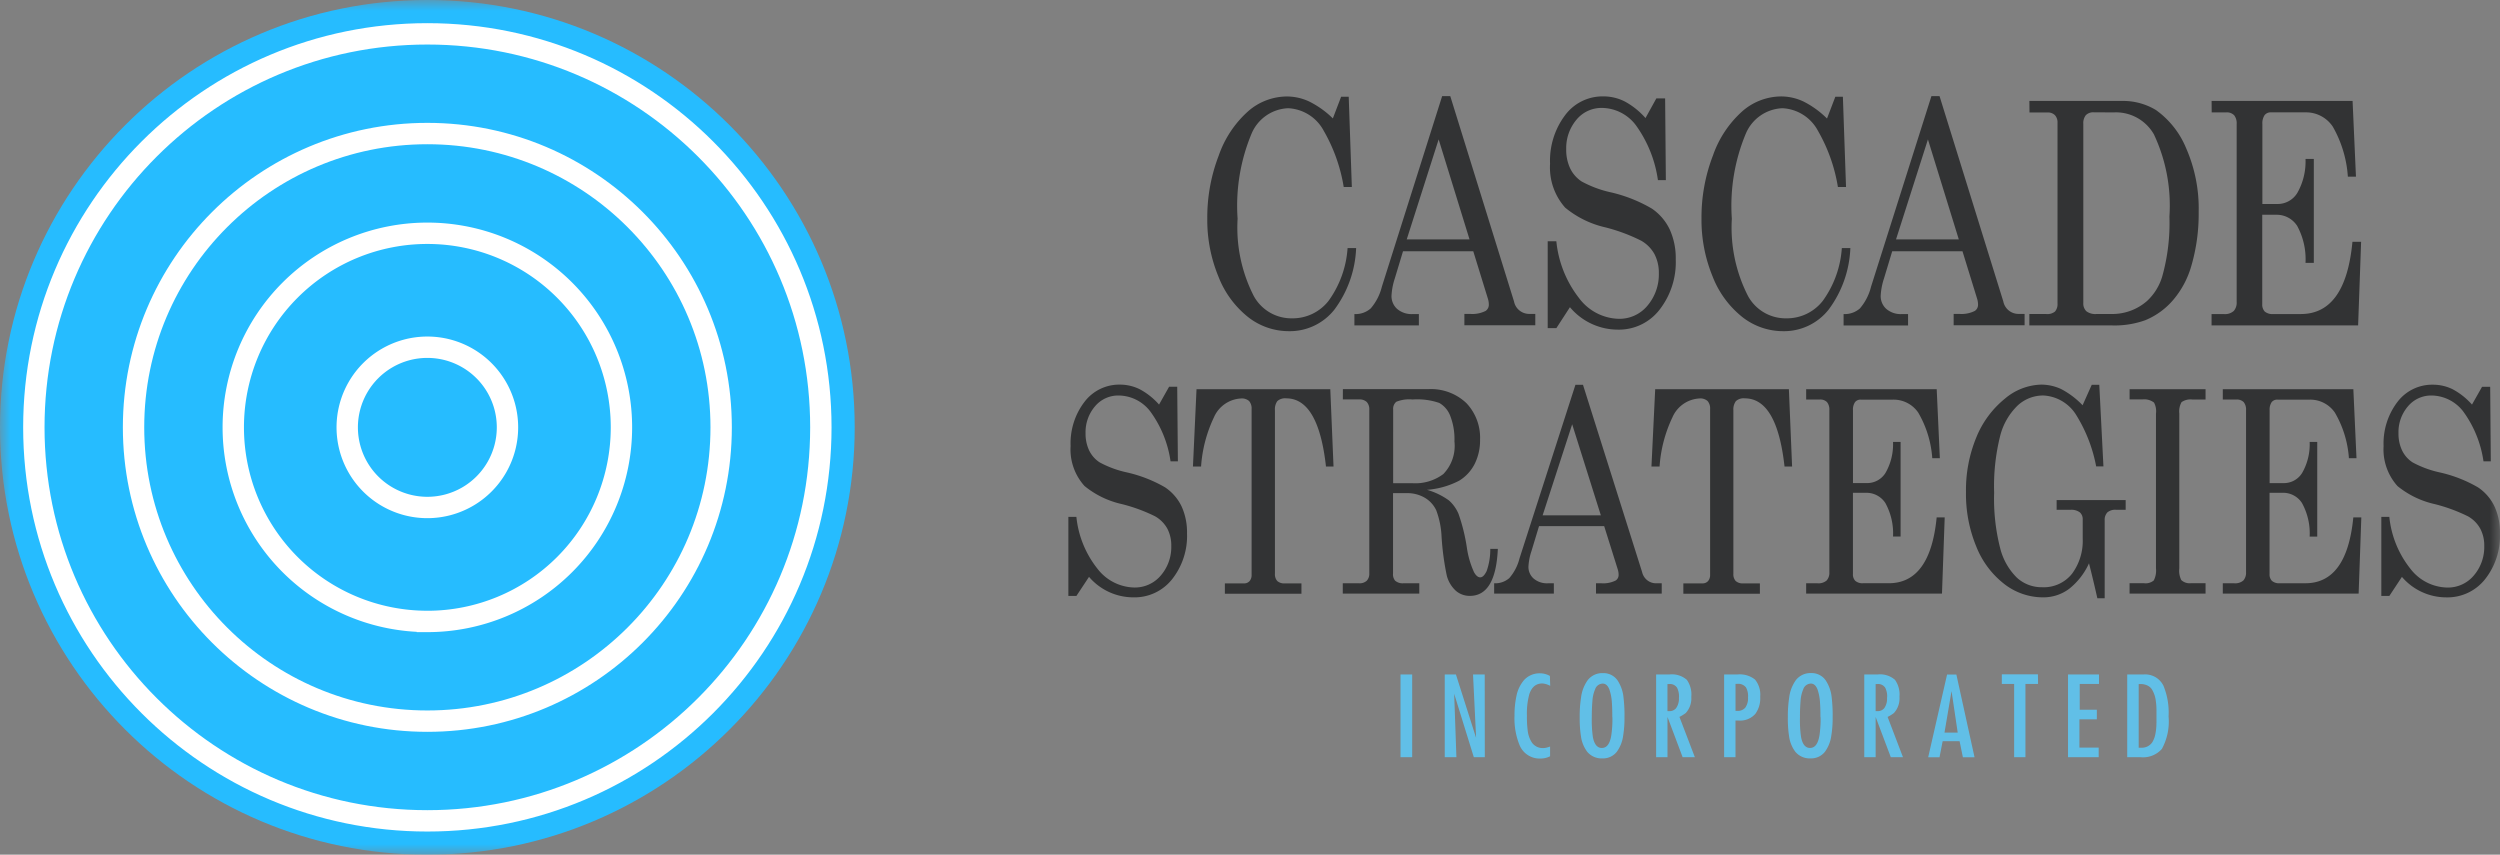
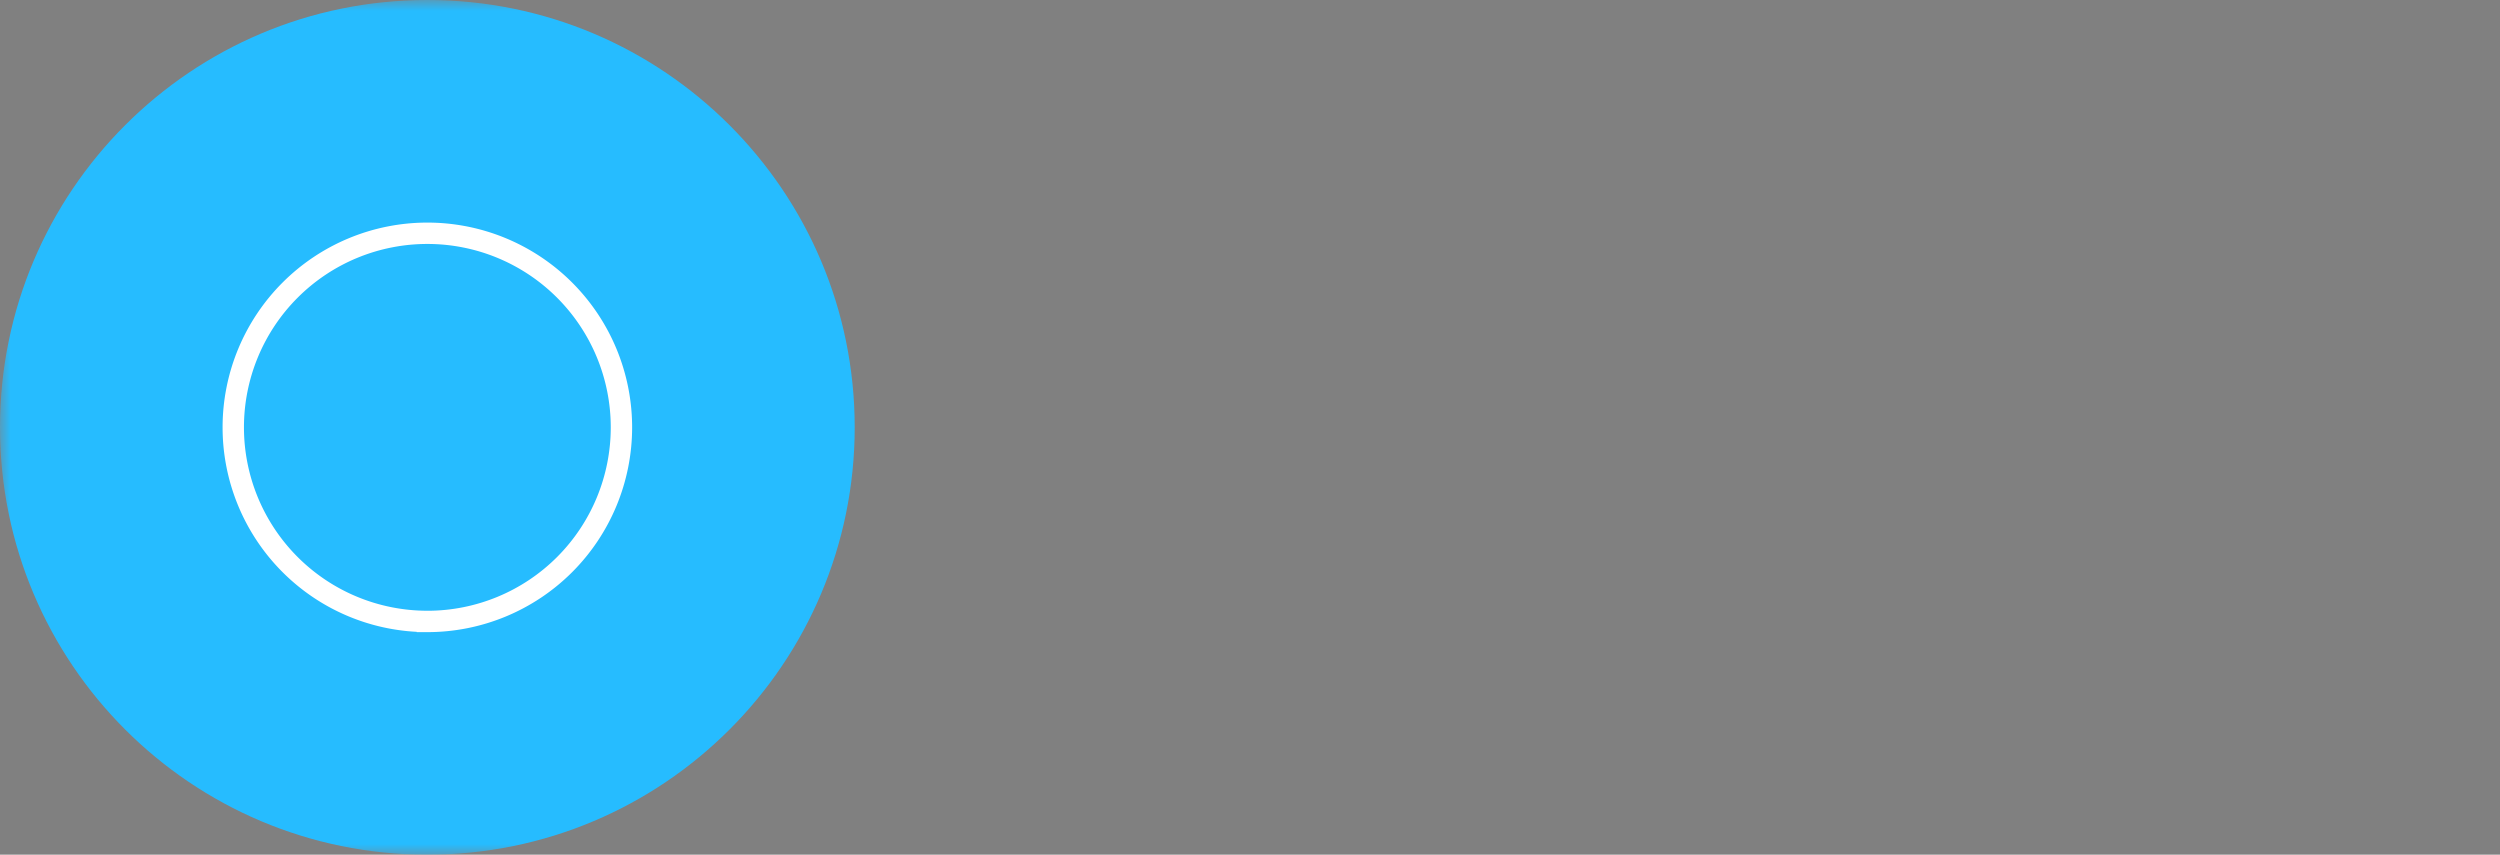
<svg xmlns="http://www.w3.org/2000/svg" width="117" height="40" viewBox="0 0 117 40" fill="none">
  <rect x="0" y="0" width="117" height="40" fill="#808080" stroke="none" />
  <mask id="a" style="mask-type:alpha" maskUnits="userSpaceOnUse" x="0" y="0" width="117" height="40">
    <path d="M0 0h117v40H0V0z" fill="#fff" />
  </mask>
  <g mask="url(#a)">
    <path d="M20 40c11.046 0 20-8.954 20-20S31.046 0 20 0 0 8.954 0 20s8.954 20 20 20z" fill="#26BCFF" />
-     <path d="M20 38.416c10.171 0 18.416-8.245 18.416-18.416C38.416 9.829 30.172 1.584 20 1.584 9.829 1.584 1.584 9.829 1.584 20c0 10.171 8.245 18.416 18.416 18.416z" stroke="#fff" />
-     <path d="M20 33.75c7.594 0 13.75-6.156 13.75-13.75S27.594 6.25 20 6.25 6.25 12.406 6.25 20 12.406 33.75 20 33.75z" stroke="#fff" />
    <path d="M20 29.084a9.083 9.083 0 100-18.167 9.083 9.083 0 000 18.166z" stroke="#fff" />
-     <path d="M20 23.75a3.75 3.75 0 100-7.5 3.75 3.75 0 000 7.5z" stroke="#fff" />
-     <path d="M62.377 5.542l.388-1.015h.355l.146 4.224h-.38a7.764 7.764 0 00-.934-2.628 1.993 1.993 0 00-1.666-1.058 1.943 1.943 0 00-1.708 1.178 8.758 8.758 0 00-.658 3.992 7.032 7.032 0 00.754 3.613 2.007 2.007 0 001.8 1.05 2.132 2.132 0 001.699-.814 4.747 4.747 0 00.894-2.476h.4a5.146 5.146 0 01-1.018 2.883 2.657 2.657 0 01-2.127 1.008 3.085 3.085 0 01-1.91-.659 4.509 4.509 0 01-1.391-1.9 6.942 6.942 0 01-.52-2.716 8.038 8.038 0 01.537-2.947 4.948 4.948 0 011.375-2.07c.5-.44 1.14-.685 1.806-.692.362 0 .72.08 1.046.233.41.203.786.471 1.112.793zM67.493 4.5h.38l2.983 9.608c.068.348.38.595.738.583h.258v.532h-3.319v-.532h.266c.252.02.505-.028.731-.142a.348.348 0 00.147-.305.922.922 0 00-.04-.255l-.688-2.23h-3.288l-.387 1.281a3.066 3.066 0 00-.152.81.806.806 0 00.253.598c.205.178.474.268.746.25h.282v.532h-3.017v-.532c.28.015.555-.08.765-.266.25-.293.428-.639.519-1.011L67.492 4.5zm-.164 2.024l-1.494 4.68h2.939l-1.445-4.68zm9.683-1.004l.506-.916h.41l.034 3.827h-.371a5.746 5.746 0 00-1.032-2.57 2.015 2.015 0 00-1.573-.81 1.515 1.515 0 00-1.216.562 2.065 2.065 0 00-.471 1.372c-.007.305.054.607.18.885.118.251.304.465.537.62.422.23.876.402 1.348.506a6.82 6.82 0 011.95.771c.361.248.65.588.835.985.193.437.287.911.276 1.388a3.613 3.613 0 01-.759 2.355 2.4 2.4 0 01-1.954.932 2.93 2.93 0 01-2.239-1.05l-.636.981h-.405v-4.067h.405a5.135 5.135 0 001.06 2.656 2.388 2.388 0 001.851.973 1.697 1.697 0 001.358-.621c.354-.422.542-.959.528-1.509.007-.307-.061-.61-.198-.885a1.633 1.633 0 00-.624-.638c-.536-.27-1.1-.48-1.682-.627a4.52 4.52 0 01-1.88-.923 2.825 2.825 0 01-.707-2.052 3.54 3.54 0 01.701-2.27 2.185 2.185 0 011.792-.884c.346-.001.687.079.996.234.37.2.701.465.977.78l.003-.005zm8.494.022l.388-1.015h.353l.147 4.224h-.38a7.755 7.755 0 00-.933-2.628 1.99 1.99 0 00-1.665-1.058 1.942 1.942 0 00-1.707 1.178 8.753 8.753 0 00-.659 3.992 7.032 7.032 0 00.754 3.613 2.007 2.007 0 001.8 1.05 2.13 2.13 0 001.699-.814 4.752 4.752 0 00.895-2.476h.399a5.15 5.15 0 01-1.018 2.883 2.658 2.658 0 01-2.126 1.008 3.083 3.083 0 01-1.91-.66 4.513 4.513 0 01-1.393-1.9 6.949 6.949 0 01-.52-2.716 8.036 8.036 0 01.537-2.947 4.956 4.956 0 011.375-2.07c.5-.44 1.14-.685 1.806-.693.362 0 .72.08 1.047.234.409.205.781.474 1.104.796l.007-.002zM90.391 4.5h.38l2.984 9.608a.724.724 0 00.736.583h.26v.532h-3.32v-.532h.264c.252.02.505-.029.73-.142a.346.346 0 00.147-.305.904.904 0 00-.04-.255l-.688-2.23h-3.289l-.387 1.282a3.029 3.029 0 00-.152.81.803.803 0 00.253.597c.206.179.474.269.746.25h.282v.534H86.28v-.534c.28.015.555-.08.765-.265.25-.293.427-.64.519-1.012L90.39 4.5zm-.163 2.024l-1.494 4.68h2.938l-1.445-4.68zm4.747-1.799h4.301a2.968 2.968 0 011.626.427 4.128 4.128 0 011.414 1.795 7.03 7.03 0 01.582 2.977 8.677 8.677 0 01-.354 2.556 4.258 4.258 0 01-.813 1.527 3.43 3.43 0 01-1.335.98c-.505.18-1.04.262-1.576.242h-3.847v-.533h.787a.563.563 0 00.414-.116.528.528 0 00.118-.376v-8.46a.496.496 0 00-.118-.35.452.452 0 00-.344-.13h-.85l-.005-.54v.001zm3.017.532a.476.476 0 00-.376.135.592.592 0 00-.117.405v8.38a.506.506 0 00.14.387.69.69 0 00.479.131h.707a2.464 2.464 0 001.665-.617 2.55 2.55 0 00.707-1.157 9.249 9.249 0 00.332-2.784 7.81 7.81 0 00-.725-3.847 2.043 2.043 0 00-1.868-1.03l-.945-.003zm5.511-.532h6.598l.158 3.544h-.379a5.427 5.427 0 00-.707-2.344 1.502 1.502 0 00-1.265-.667h-1.631a.357.357 0 00-.297.135.685.685 0 00-.101.412v3.742h.707a1.079 1.079 0 00.929-.519 2.974 2.974 0 00.383-1.59h.389v4.864h-.389a3.264 3.264 0 00-.39-1.73 1.137 1.137 0 00-.985-.521h-.65v4.18a.475.475 0 00.118.35c.113.089.258.13.402.116h1.286c1.397 0 2.202-1.127 2.415-3.38h.406l-.14 3.913h-6.859v-.532h.569a.617.617 0 00.471-.146.592.592 0 00.135-.422V5.806a.606.606 0 00-.117-.411.47.47 0 00-.371-.135h-.681l-.004-.535zm-49.26 14.21l.471-.835h.38l.031 3.49h-.343a5.195 5.195 0 00-.956-2.344 1.884 1.884 0 00-1.458-.736 1.415 1.415 0 00-1.126.511c-.295.349-.45.794-.438 1.251-.006.278.051.554.167.806.112.232.284.428.498.564.393.211.813.367 1.249.462a6.36 6.36 0 011.807.703c.334.224.602.533.775.896.177.396.263.829.253 1.265a3.266 3.266 0 01-.701 2.143 2.239 2.239 0 01-1.811.845 2.732 2.732 0 01-2.075-.959l-.591.894H50v-3.702h.375c.089.883.429 1.723.98 2.419a2.23 2.23 0 001.715.887 1.585 1.585 0 001.259-.566c.325-.38.5-.871.487-1.376a1.71 1.71 0 00-.181-.806 1.503 1.503 0 00-.579-.585 7.732 7.732 0 00-1.56-.572 4.202 4.202 0 01-1.74-.845 2.547 2.547 0 01-.652-1.87c-.03-.747.2-1.48.65-2.068a2.04 2.04 0 011.66-.807c.32 0 .635.073.923.215.34.181.646.423.903.715l.002.005zm1.754-.72h6.261l.151 3.618h-.353c-.237-2.127-.857-3.19-1.861-3.19a.534.534 0 00-.416.13.654.654 0 00-.112.427v7.65a.47.47 0 00.11.342.49.49 0 00.354.111h.777v.484h-3.584v-.484h.888a.337.337 0 00.27-.11.436.436 0 00.093-.291V19.14a.522.522 0 00-.117-.371.512.512 0 00-.386-.12 1.465 1.465 0 00-1.262.886c-.342.72-.546 1.5-.6 2.299h-.38l.167-3.619zm6.85-.002h3.984a2.4 2.4 0 011.798.655 2.352 2.352 0 01.638 1.716c.007.391-.08.778-.253 1.129-.167.327-.42.6-.731.787-.466.24-.976.385-1.5.424a3.28 3.28 0 011.025.495c.194.171.348.386.45.628.179.51.31 1.037.39 1.573.056.401.169.791.336 1.158.09.162.188.242.291.242.104 0 .204-.098.3-.294a3.02 3.02 0 00.17-1.04h.354c-.066 1.467-.502 2.2-1.309 2.201a.979.979 0 01-.66-.242 1.46 1.46 0 01-.42-.706 12.543 12.543 0 01-.245-1.831 4.008 4.008 0 00-.248-1.224 1.344 1.344 0 00-.529-.585 1.623 1.623 0 00-.86-.22h-.634v3.76a.463.463 0 00.099.338c.11.09.25.133.39.12h.74v.484h-3.581v-.484h.755a.488.488 0 00.368-.12.466.466 0 00.118-.337v-7.657a.506.506 0 00-.118-.369.493.493 0 00-.365-.121h-.755l.002-.48zm2.352 4.402h.913a2.19 2.19 0 001.436-.429 1.9 1.9 0 00.52-1.529 2.996 2.996 0 00-.197-1.195 1.172 1.172 0 00-.512-.604 3.186 3.186 0 00-1.252-.162 1.605 1.605 0 00-.76.107.424.424 0 00-.147.363l-.001 3.449zm8.531-4.606h.354l2.765 8.758c.072.323.36.547.683.53h.237v.484h-3.076v-.484h.245c.233.019.466-.026.677-.13a.31.31 0 00.136-.277.84.84 0 00-.037-.234l-.638-2.032h-3.05l-.353 1.166c-.081.238-.129.486-.142.738a.723.723 0 00.237.543.96.96 0 00.69.226h.262v.484h-2.794v-.484a.997.997 0 00.709-.242c.23-.265.394-.581.478-.922l2.617-8.124zm-.152 1.846l-1.383 4.263h2.725l-1.343-4.263h.001zm3.885-1.64h6.257l.15 3.618h-.354c-.236-2.127-.856-3.19-1.86-3.19a.532.532 0 00-.416.13.648.648 0 00-.118.427v7.65a.468.468 0 00.11.342c.1.082.227.122.354.11h.777v.485h-3.582v-.485h.887a.338.338 0 00.271-.11.433.433 0 00.094-.29V19.14a.522.522 0 00-.118-.372.512.512 0 00-.386-.12 1.465 1.465 0 00-1.261.887c-.343.72-.546 1.5-.6 2.298h-.38l.175-3.618zm7.065 0h6.11l.147 3.23h-.355a4.887 4.887 0 00-.658-2.137 1.397 1.397 0 00-1.174-.605h-1.51a.324.324 0 00-.275.12.621.621 0 00-.094.375v3.41h.66a1.007 1.007 0 00.86-.472c.253-.44.376-.944.355-1.452h.354v4.427h-.354a2.944 2.944 0 00-.361-1.573 1.055 1.055 0 00-.913-.475h-.603v3.805a.426.426 0 00.112.317c.106.084.24.123.373.11h1.192c1.294 0 2.042-1.028 2.242-3.082h.376l-.127 3.567h-6.357v-.483h.526a.58.58 0 00.433-.13.539.539 0 00.127-.385v-7.588a.55.55 0 00-.11-.375.441.441 0 00-.345-.121h-.63l-.001-.483zm12.937.752l.428-.957h.354l.194 3.819h-.34a7.01 7.01 0 00-.921-2.384 1.919 1.919 0 00-1.552-.936 1.756 1.756 0 00-1.204.471c-.397.388-.68.878-.815 1.416a9.67 9.67 0 00-.283 2.664c-.028.875.067 1.75.283 2.598.13.523.4 1 .784 1.38.323.293.741.45 1.172.444a1.685 1.685 0 001.408-.634c.347-.474.523-1.051.498-1.637v-.9a.42.42 0 00-.133-.331.657.657 0 00-.436-.121h-.652v-.455h3.231v.455h-.437a.572.572 0 00-.418.12.498.498 0 00-.127.364V28h-.343a51.496 51.496 0 00-.391-1.637c-.21.467-.529.877-.93 1.195a2.01 2.01 0 01-1.223.398 2.956 2.956 0 01-1.807-.621 4.166 4.166 0 01-1.314-1.754 6.44 6.44 0 01-.483-2.552 6.458 6.458 0 01.486-2.564c.283-.701.74-1.32 1.326-1.799A2.735 2.735 0 0195.523 18c.323 0 .642.07.936.206.375.197.715.454 1.007.76h-.001zm2.199-.752h3.556v.484h-.61a.728.728 0 00-.513.121.893.893 0 00-.106.534v7.249a.969.969 0 00.093.543.565.565 0 00.452.148h.684v.485h-3.556v-.485h.673a.588.588 0 00.46-.13c.088-.172.124-.368.103-.562v-7.249a.857.857 0 00-.092-.512.752.752 0 00-.538-.149h-.605v-.477h-.001zm4.363 0h6.11l.147 3.23h-.355a4.88 4.88 0 00-.658-2.137 1.398 1.398 0 00-1.174-.605h-1.509a.328.328 0 00-.276.12.626.626 0 00-.094.375v3.412h.66a1.004 1.004 0 00.86-.473c.253-.441.376-.945.354-1.453h.355v4.428h-.355a2.935 2.935 0 00-.361-1.573 1.045 1.045 0 00-.912-.476h-.604v3.806a.425.425 0 00.113.317.518.518 0 00.373.11h1.192c1.294 0 2.041-1.027 2.242-3.081h.375l-.126 3.566h-6.357v-.484h.527a.58.58 0 00.434-.13.543.543 0 00.127-.385v-7.588a.553.553 0 00-.11-.375.45.45 0 00-.344-.121h-.634v-.483zm11.662.72l.472-.834h.38l.03 3.49h-.344a5.201 5.201 0 00-.956-2.345 1.896 1.896 0 00-1.458-.736 1.417 1.417 0 00-1.126.512 1.856 1.856 0 00-.438 1.251c-.006.277.051.553.167.805.112.232.284.428.498.564.393.212.813.367 1.249.463.635.14 1.244.377 1.807.703.334.223.601.533.774.896.178.398.264.83.254 1.264a3.26 3.26 0 01-.701 2.144 2.242 2.242 0 01-1.812.845 2.734 2.734 0 01-2.075-.959l-.589.893h-.375V24.19h.375c.088.884.428 1.724.98 2.42a2.228 2.228 0 001.716.887 1.58 1.58 0 001.259-.566c.325-.38.499-.871.487-1.376a1.681 1.681 0 00-.182-.805 1.49 1.49 0 00-.578-.585 7.72 7.72 0 00-1.558-.573 4.208 4.208 0 01-1.742-.844 2.564 2.564 0 01-.651-1.87 3.2 3.2 0 01.65-2.069 2.035 2.035 0 011.661-.805c.32-.001.635.072.923.214.341.183.646.425.902.715l.001.004v-.001z" fill="#323334" />
-     <path d="M66.09 35.438h-.546v-3.873h.546v3.873zm3.4 0h-.515l-.92-2.971.105 2.97h-.546v-3.873h.523l.945 2.97-.144-2.97h.547l.004 3.874zm3.06-3.341a.562.562 0 00-.082-.038.798.798 0 00-.29-.073c-.295 0-.498.17-.608.51a3.416 3.416 0 00-.11.993c-.004.229.007.458.034.684.02.209.09.41.205.587a.618.618 0 00.524.25.753.753 0 00.216-.038.65.65 0 00.105-.035v.456a.978.978 0 01-.444.107 1.017 1.017 0 01-.984-.626 3.306 3.306 0 01-.237-1.378 4.202 4.202 0 01.088-.911c.051-.278.174-.538.355-.754a.984.984 0 01.76-.32.942.942 0 01.453.123l.014.463zm3.476 1.472c.004.291-.017.581-.063.869-.035.266-.135.52-.293.741a.816.816 0 01-.676.314.872.872 0 01-.709-.306 1.543 1.543 0 01-.297-.733 5.406 5.406 0 01-.058-.876 5.694 5.694 0 01.064-.94c.034-.285.138-.558.302-.794a.855.855 0 01.715-.342.804.804 0 01.691.341c.156.241.252.513.278.796.036.31.052.62.046.932v-.002zm-.57 0c0-.293-.007-.521-.02-.684-.01-.21-.05-.419-.118-.62-.072-.183-.176-.273-.312-.273a.384.384 0 00-.354.265 1.611 1.611 0 00-.127.555c-.02.227-.029.481-.029.759-.008.312.009.625.052.934.068.334.207.5.418.5.256 0 .41-.24.46-.722.028-.238.04-.476.035-.715l-.006.001zm3.864 1.869h-.572l-.709-1.885v1.885h-.532v-3.873h.624a1.063 1.063 0 01.812.25c.163.233.238.514.21.794a1.019 1.019 0 01-.258.759c-.093.07-.192.132-.297.183l.722 1.887zm-.744-2.794a.913.913 0 00-.088-.456.395.395 0 00-.368-.175h-.083v1.268h.088a.389.389 0 00.317-.14.772.772 0 00.131-.498h.003zm3.802-.042c.02.286-.06.57-.226.805a.952.952 0 01-.787.315h-.144v1.716h-.532v-3.873h.624c.296-.03.591.056.824.24.181.227.267.511.241.797zm-.57.03a.842.842 0 00-.093-.456.452.452 0 00-.41-.171h-.082v1.264h.092a.45.45 0 00.365-.152.752.752 0 00.127-.486zm3.96.937c.004.29-.018.581-.064.868a1.642 1.642 0 01-.293.741.82.82 0 01-.677.315.874.874 0 01-.709-.306 1.545 1.545 0 01-.297-.734 5.405 5.405 0 01-.057-.875 5.85 5.85 0 01.064-.94c.034-.285.138-.557.302-.795a.859.859 0 01.715-.343.802.802 0 01.692.343c.156.24.252.512.279.795.035.309.05.62.045.93zm-.571 0c0-.294-.007-.522-.02-.684-.01-.211-.05-.42-.117-.62-.074-.184-.177-.274-.312-.274a.386.386 0 00-.355.265 1.65 1.65 0 00-.127.555c-.02.253-.029.506-.028.76a5.5 5.5 0 00.053.933c.067.334.206.5.418.5.255 0 .409-.24.46-.722.028-.237.04-.475.035-.714h-.007zm3.864 1.869h-.571l-.71-1.885v1.885h-.532v-3.873h.624a1.06 1.06 0 01.812.25c.164.232.238.514.211.794a1.014 1.014 0 01-.259.76 1.707 1.707 0 01-.296.183l.72 1.886h.001zm-.743-2.794a.908.908 0 00-.088-.456.395.395 0 00-.368-.175h-.082v1.268h.088a.39.39 0 00.317-.14.767.767 0 00.127-.498h.006zm4.09 2.795h-.545l-.154-.75h-.793l-.147.751h-.53l.884-3.873h.435l.85 3.872zm-.787-1.153l-.289-1.944-.33 1.944h.62zm3.76-2.277h-.59v3.429h-.529v-3.429h-.577v-.449h1.69l.006.449zm2.853 0h-.903v1.207h.801v.449h-.815v1.323h.901v.449h-1.435v-3.873h1.45v.445zm3.255 1.522a2.678 2.678 0 01-.312 1.517 1.175 1.175 0 01-1.003.389h-.62v-3.873h.778a.951.951 0 01.917.527c.187.457.269.949.24 1.44zm-.566.299v-.544a3.2 3.2 0 00-.044-.57 1.314 1.314 0 00-.163-.441.483.483 0 00-.197-.183.732.732 0 00-.346-.079h-.082v2.98h.172a.582.582 0 00.48-.281c.067-.121.112-.253.134-.388.03-.161.045-.325.044-.49l.002-.005z" fill="#61BFE7" />
  </g>
</svg>